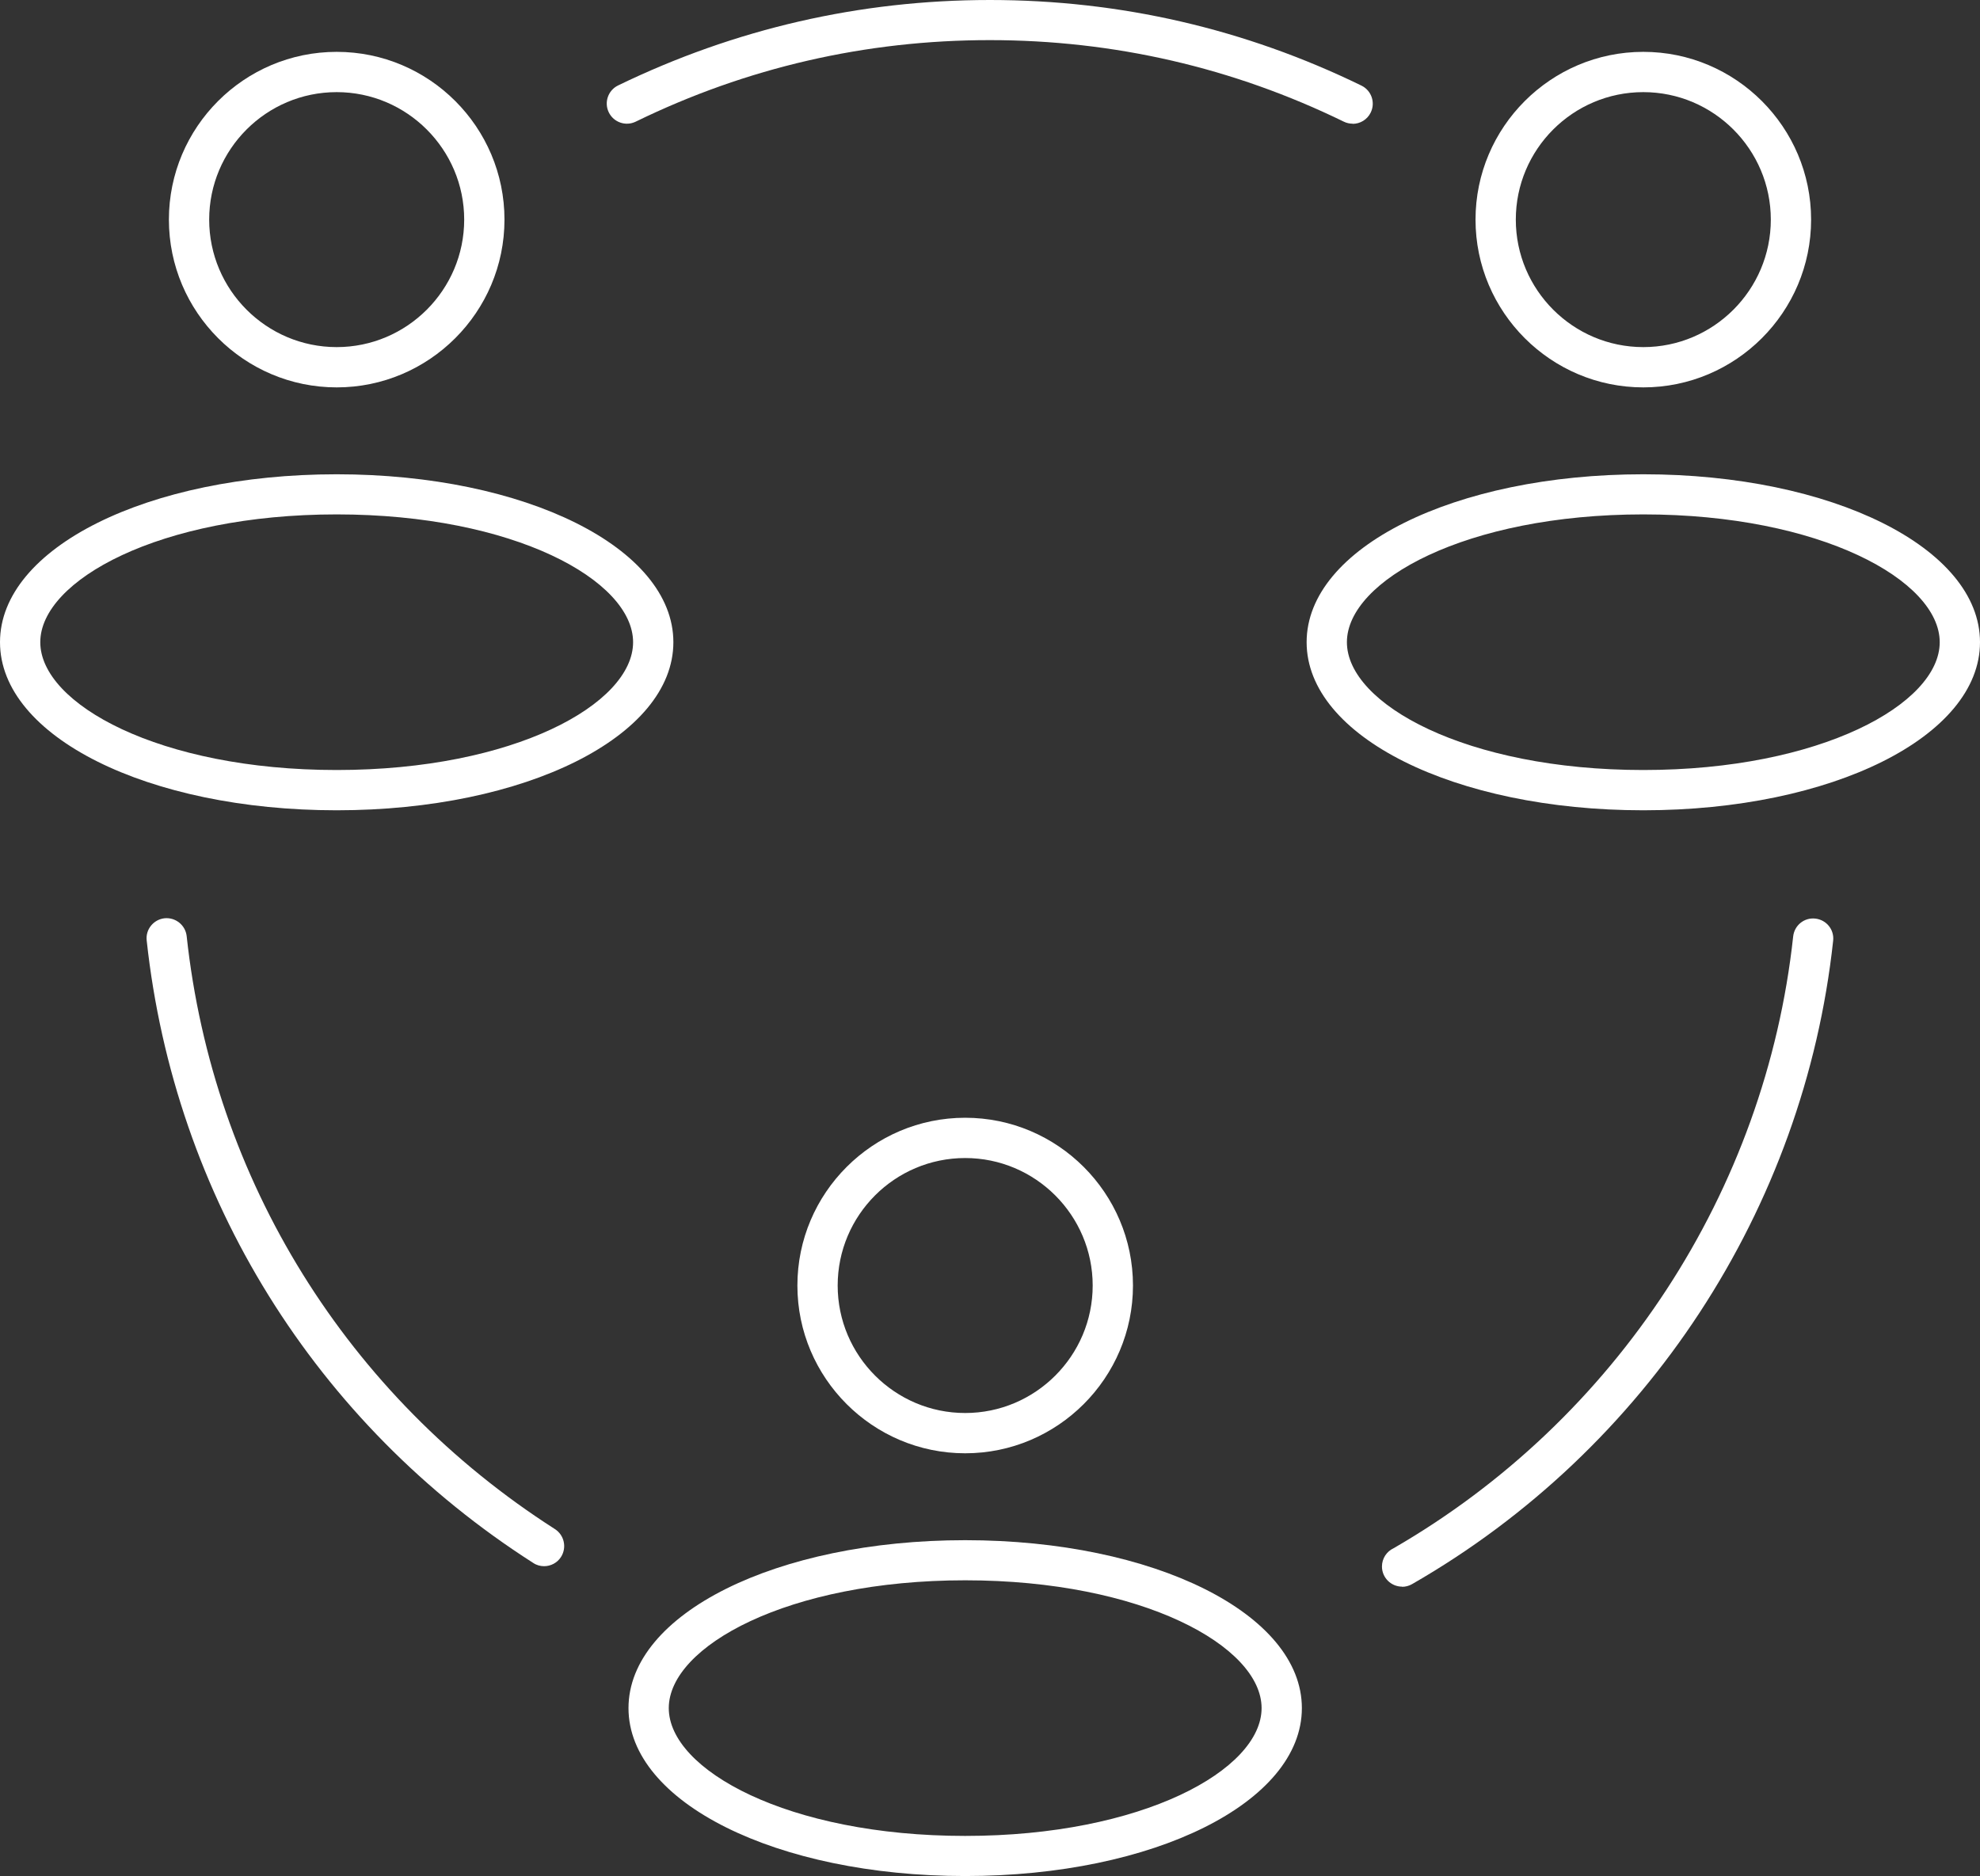
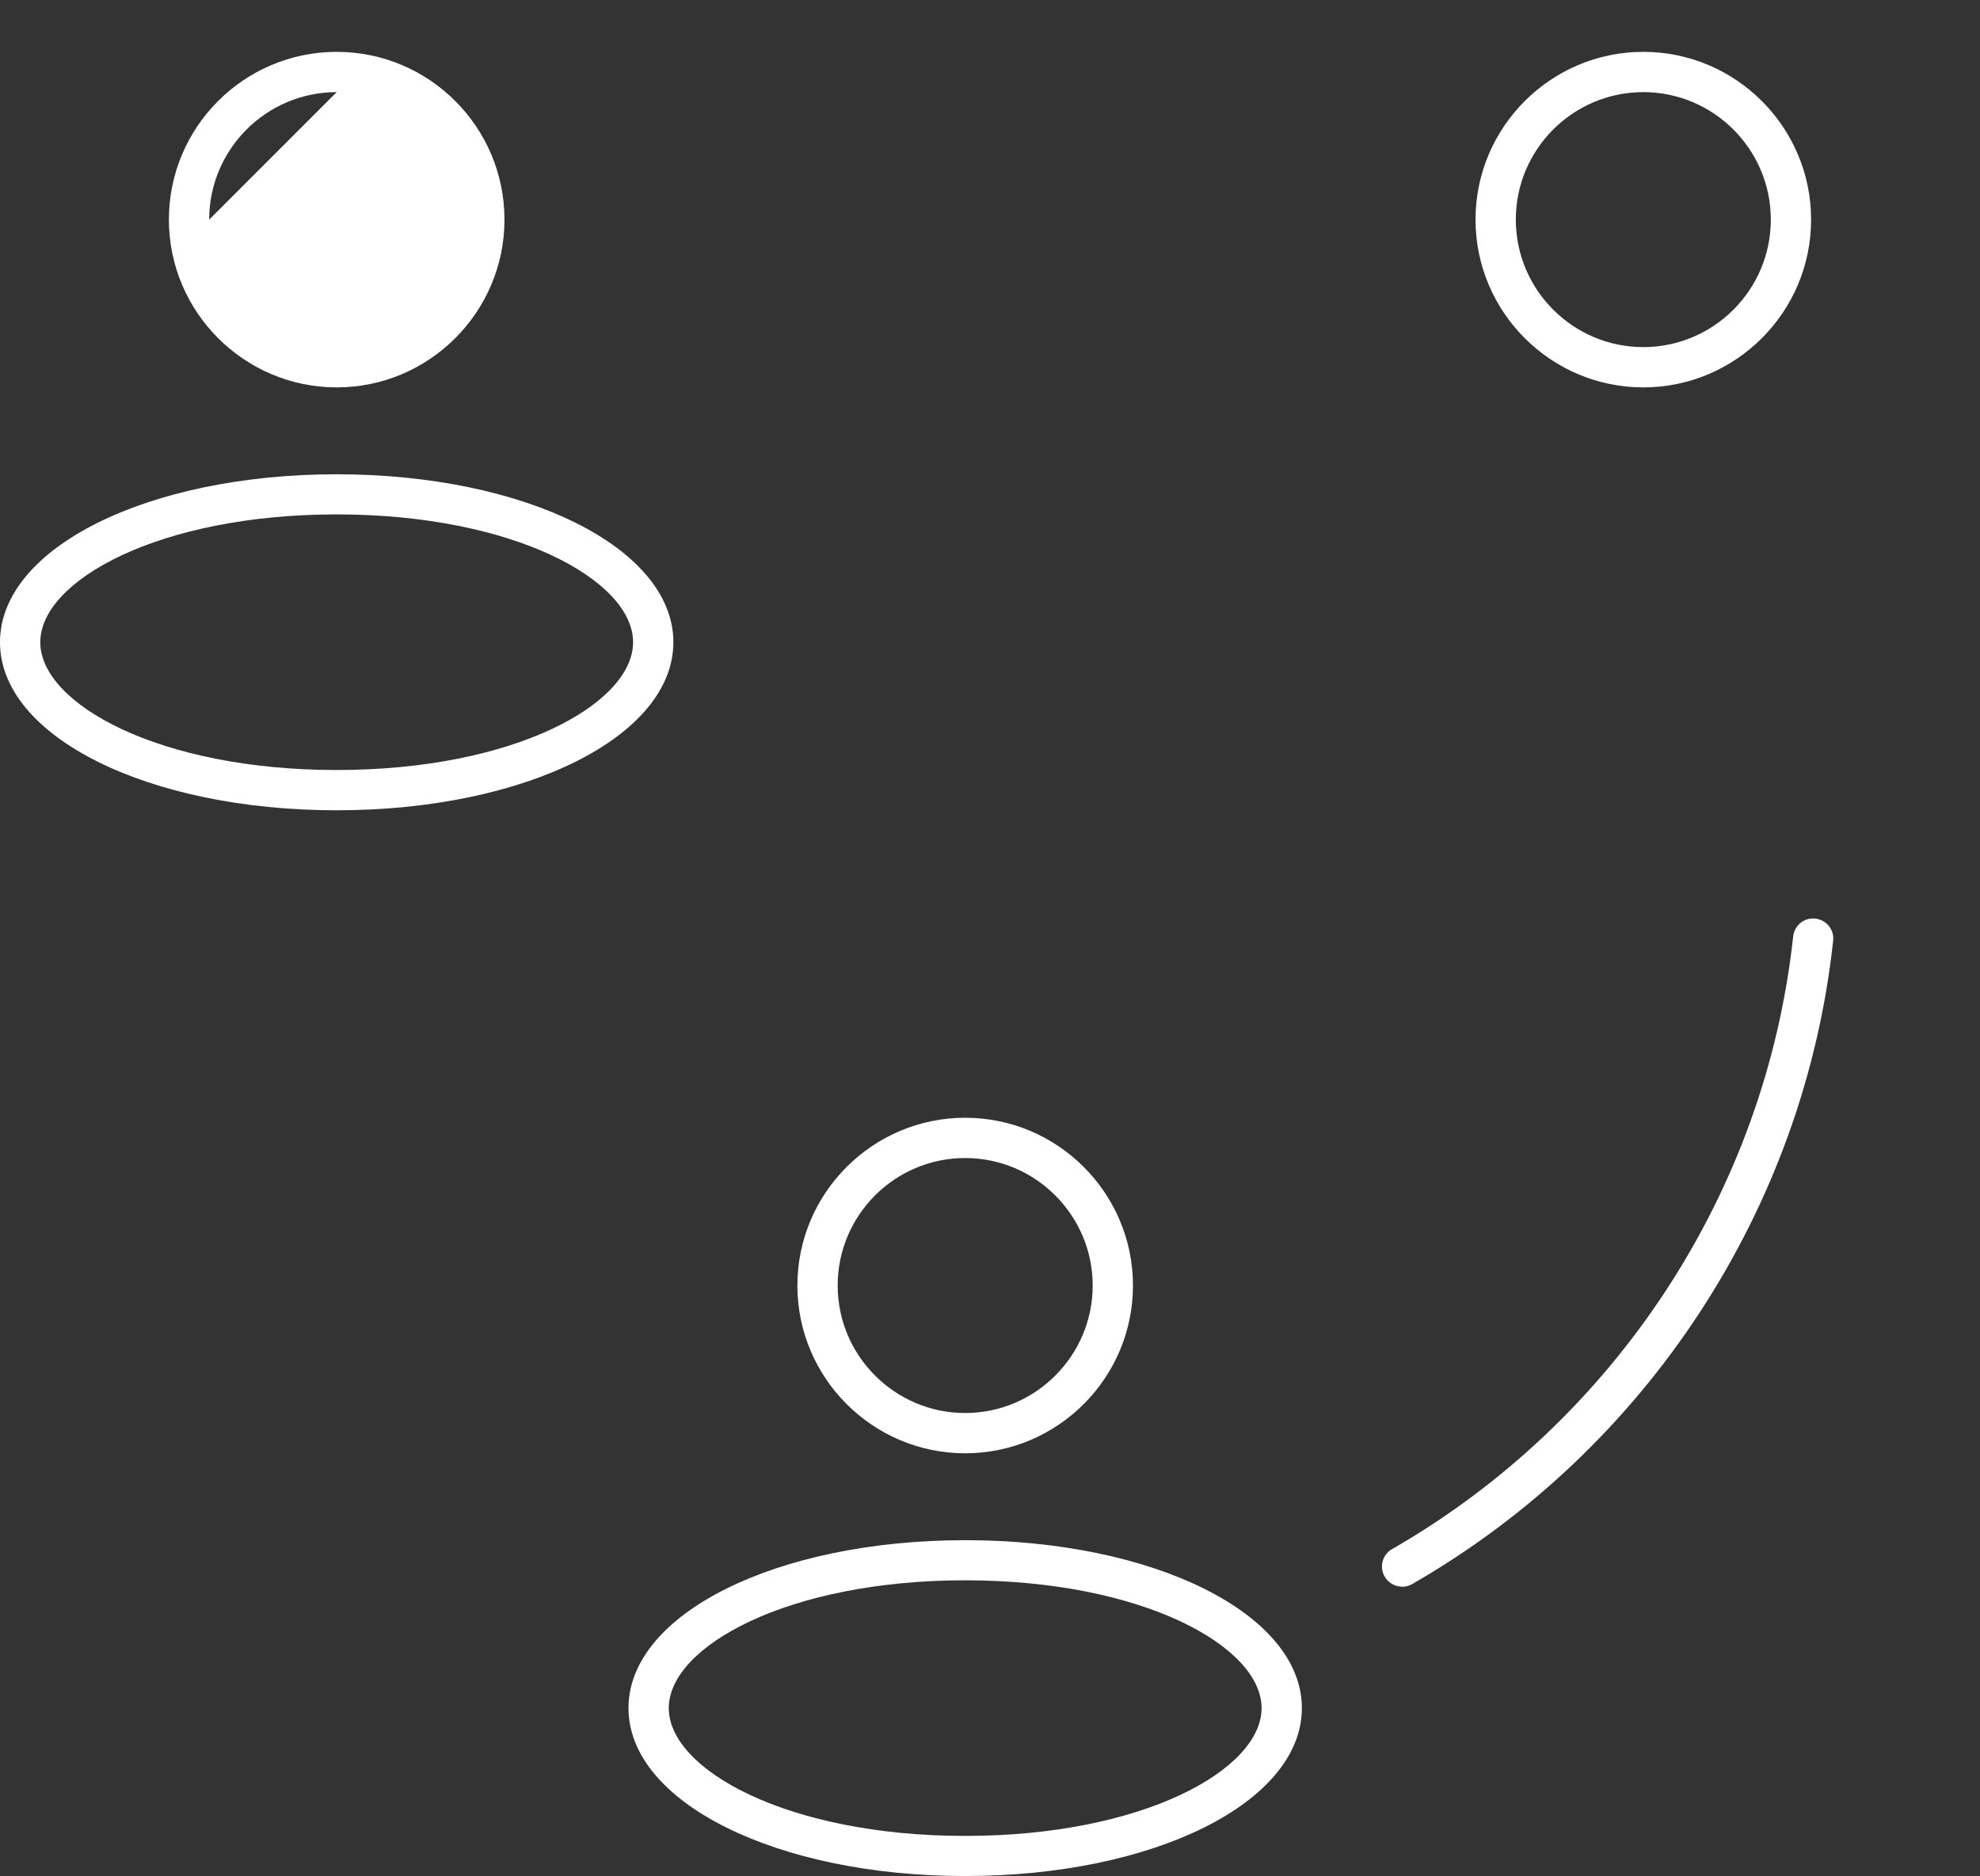
<svg xmlns="http://www.w3.org/2000/svg" id="Layer_2" viewBox="0 0 124.85 118.31">
  <rect x="0" y="0" width="124.85" height="118.31" fill="#333333" stroke="none" />
  <defs>
    <style>.cls-1{fill:#fff;}</style>
  </defs>
  <g id="Capa_1">
-     <path class="cls-1" d="M85.29,7.8c-.19,0-.38-.04-.56-.13-6.99-3.41-14.5-5.14-22.32-5.14s-15.33,1.73-22.32,5.14c-.63.31-1.39.05-1.7-.58-.31-.63-.05-1.39.58-1.7C46.33,1.82,54.21,0,62.42,0s16.09,1.82,23.43,5.4c.63.31.89,1.07.58,1.7-.22.45-.67.71-1.14.71Z" />
-     <path class="cls-1" d="M34.31,98.77c-.23,0-.47-.06-.68-.2-13.75-8.79-22.63-23.1-24.38-39.26-.08-.7.43-1.32,1.12-1.4.7-.07,1.32.43,1.4,1.12,1.66,15.39,10.13,29.02,23.22,37.4.59.38.76,1.16.39,1.75-.24.38-.65.59-1.07.59Z" />
    <path class="cls-1" d="M88.41,100.06c-.7,0-1.27-.57-1.27-1.27,0-.51.3-.95.73-1.15,14.04-8.11,23.46-22.52,25.2-38.59.08-.7.7-1.2,1.4-1.12.7.08,1.2.7,1.12,1.4-1.83,16.9-11.75,32.07-26.55,40.57-.19.11-.41.17-.63.17Z" />
    <path class="cls-1" d="M21.23,51.1c-11.9,0-21.23-4.65-21.23-10.6s9.32-10.59,21.23-10.59,21.23,4.65,21.23,10.59-9.32,10.6-21.23,10.6ZM21.23,32.44c-11.18,0-18.69,4.17-18.69,8.06s7.51,8.06,18.69,8.06,18.69-4.17,18.69-8.06-7.51-8.06-18.69-8.06Z" />
-     <path class="cls-1" d="M21.23,24.43c-5.83,0-10.58-4.75-10.58-10.58S15.39,3.27,21.23,3.27s10.58,4.75,10.58,10.58-4.75,10.58-10.58,10.58ZM21.23,5.81c-4.44,0-8.04,3.61-8.04,8.04s3.61,8.04,8.04,8.04,8.04-3.61,8.04-8.04-3.61-8.04-8.04-8.04Z" />
-     <path class="cls-1" d="M103.62,51.1c-11.9,0-21.23-4.65-21.23-10.6s9.32-10.59,21.23-10.59,21.23,4.65,21.23,10.59-9.32,10.6-21.23,10.6ZM103.62,32.44c-11.18,0-18.69,4.17-18.69,8.06s7.51,8.06,18.69,8.06,18.69-4.17,18.69-8.06-7.51-8.06-18.69-8.06Z" />
+     <path class="cls-1" d="M21.23,24.43c-5.83,0-10.58-4.75-10.58-10.58S15.39,3.27,21.23,3.27s10.58,4.75,10.58,10.58-4.75,10.58-10.58,10.58ZM21.23,5.81c-4.44,0-8.04,3.61-8.04,8.04Z" />
    <path class="cls-1" d="M103.62,24.43c-5.83,0-10.58-4.75-10.58-10.58s4.75-10.58,10.58-10.58,10.58,4.75,10.58,10.58-4.75,10.58-10.58,10.58ZM103.62,5.81c-4.44,0-8.04,3.61-8.04,8.04s3.61,8.04,8.04,8.04,8.04-3.61,8.04-8.04-3.61-8.04-8.04-8.04Z" />
    <path class="cls-1" d="M60.86,118.31c-11.9,0-21.23-4.65-21.23-10.59s9.32-10.59,21.23-10.59,21.23,4.65,21.23,10.59-9.32,10.59-21.23,10.59ZM60.86,99.66c-11.18,0-18.69,4.17-18.69,8.06s7.51,8.06,18.69,8.06,18.69-4.17,18.69-8.06-7.51-8.06-18.69-8.06Z" />
    <path class="cls-1" d="M60.86,91.65c-5.83,0-10.58-4.75-10.58-10.58s4.75-10.58,10.58-10.58,10.58,4.75,10.58,10.58-4.75,10.58-10.58,10.58ZM60.86,73.03c-4.44,0-8.04,3.61-8.04,8.04s3.61,8.04,8.04,8.04,8.04-3.61,8.04-8.04-3.61-8.04-8.04-8.04Z" />
  </g>
</svg>